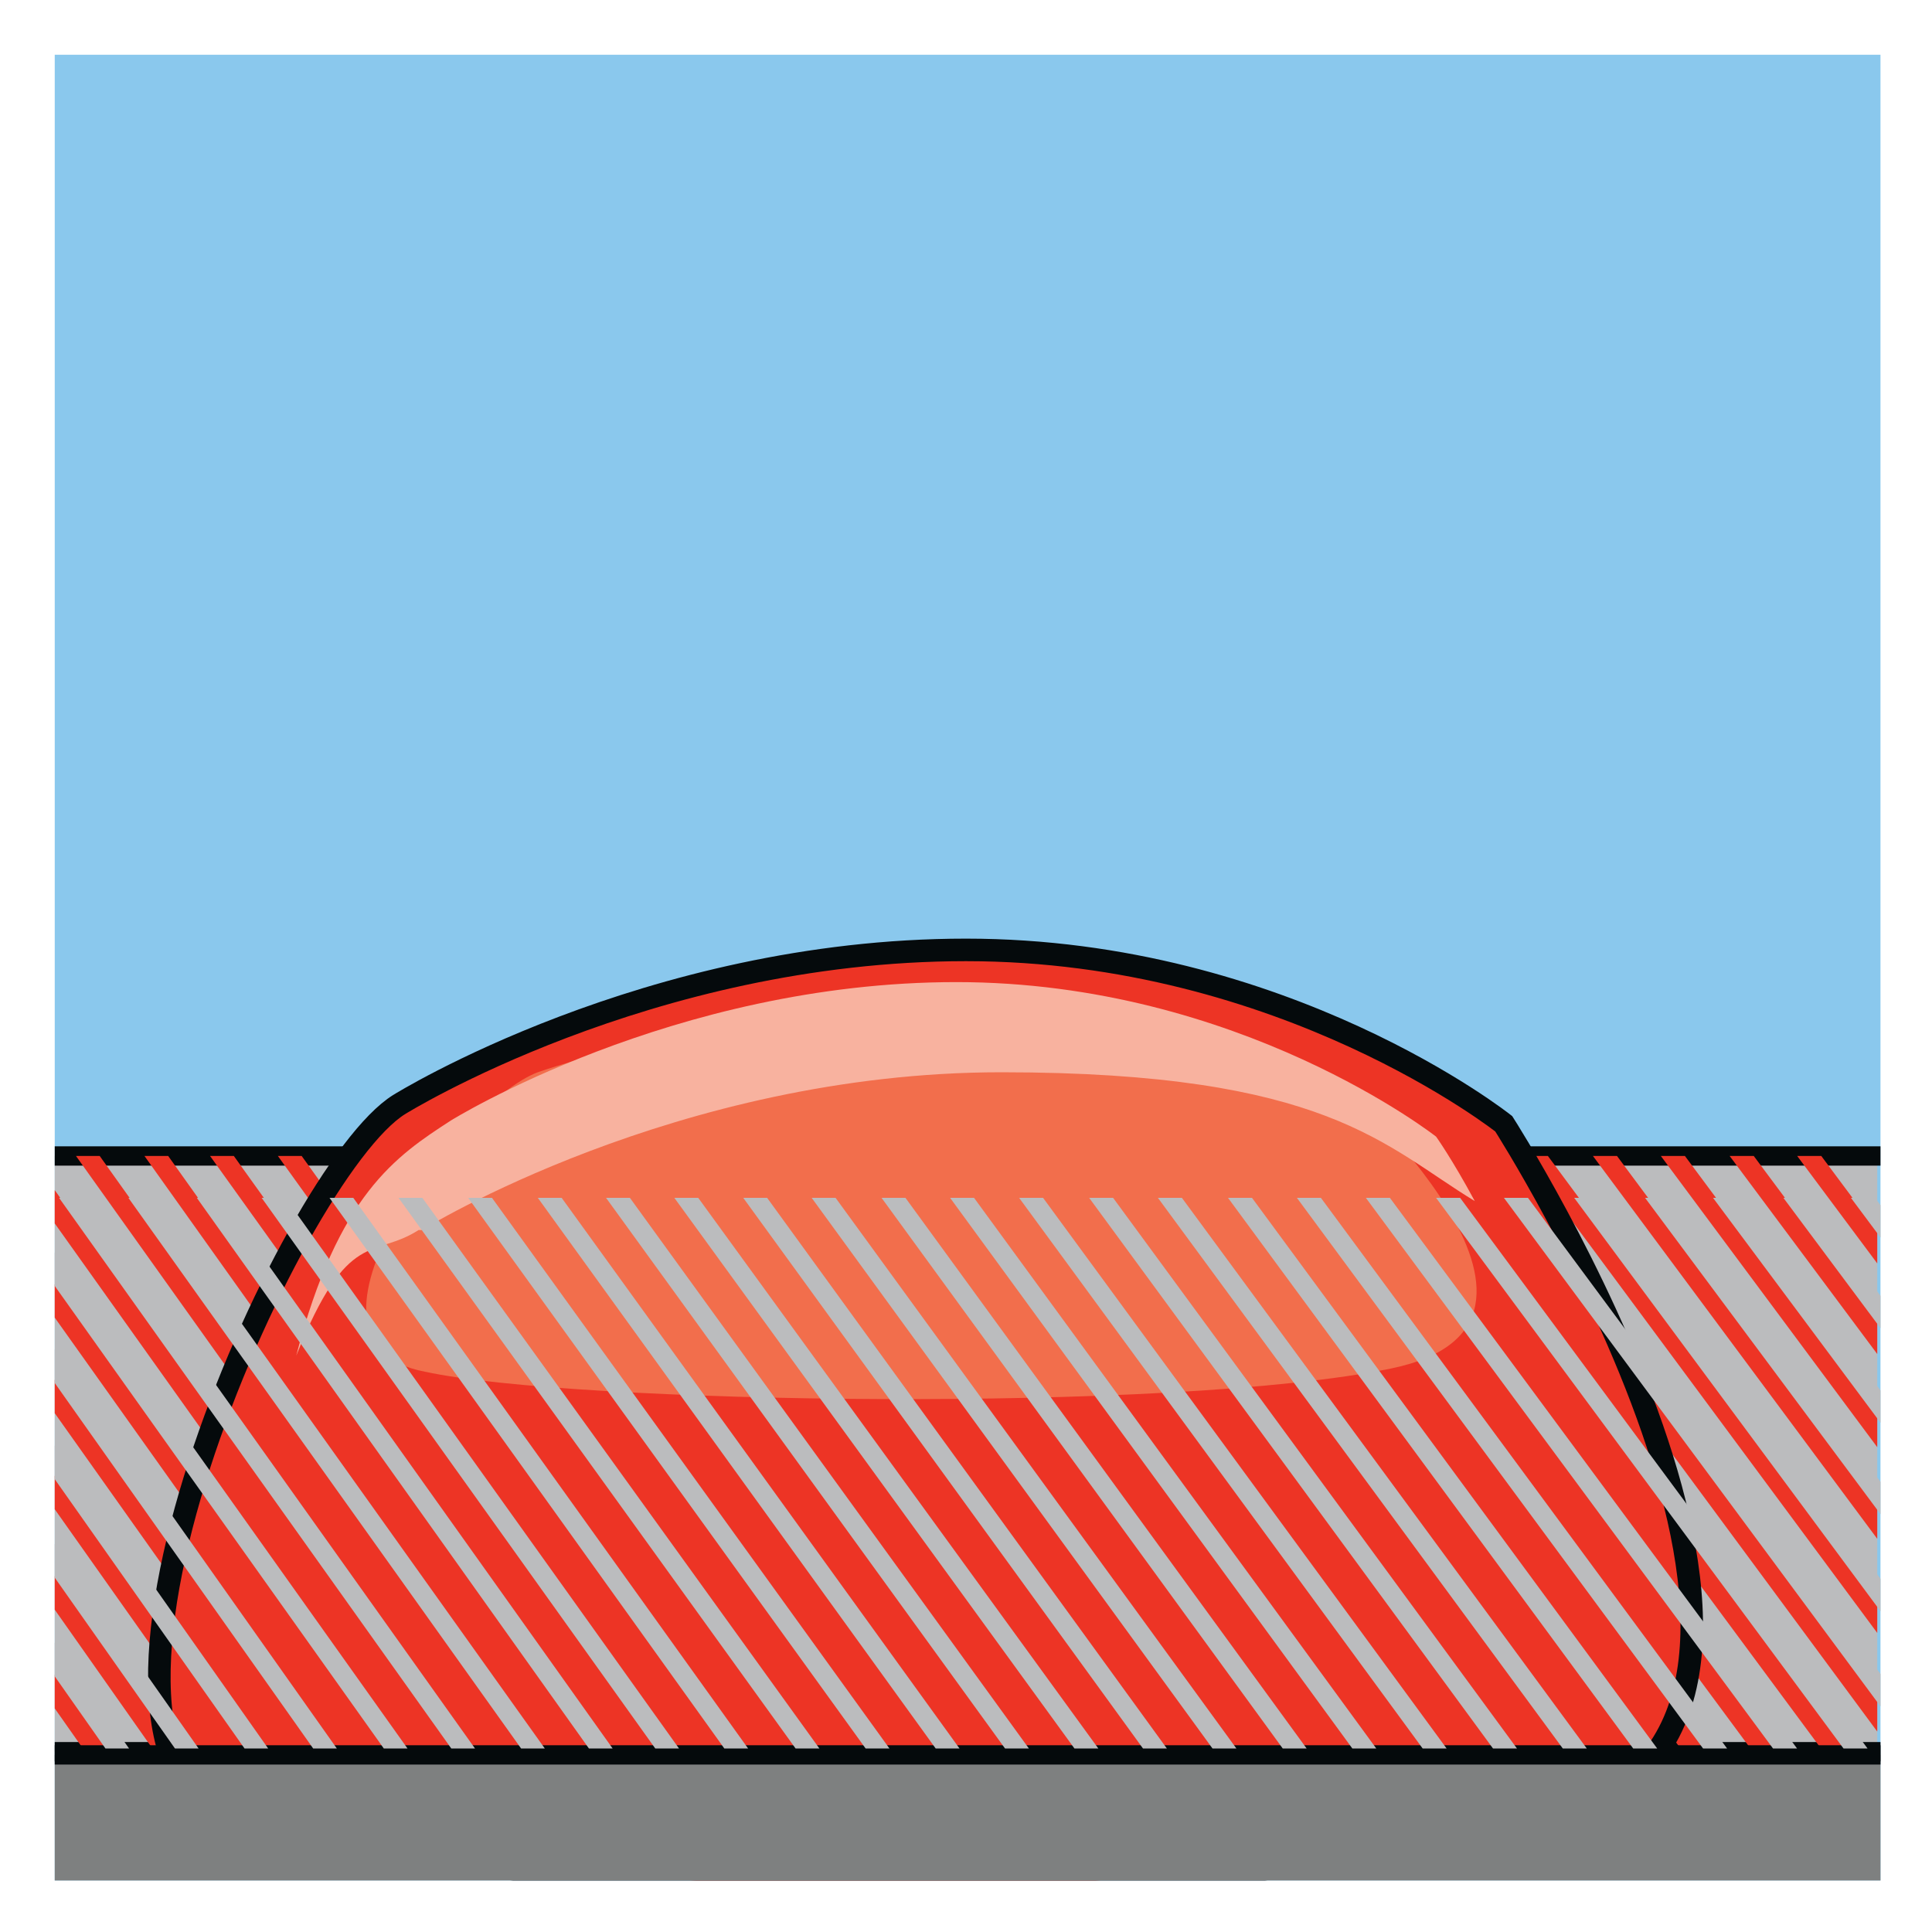
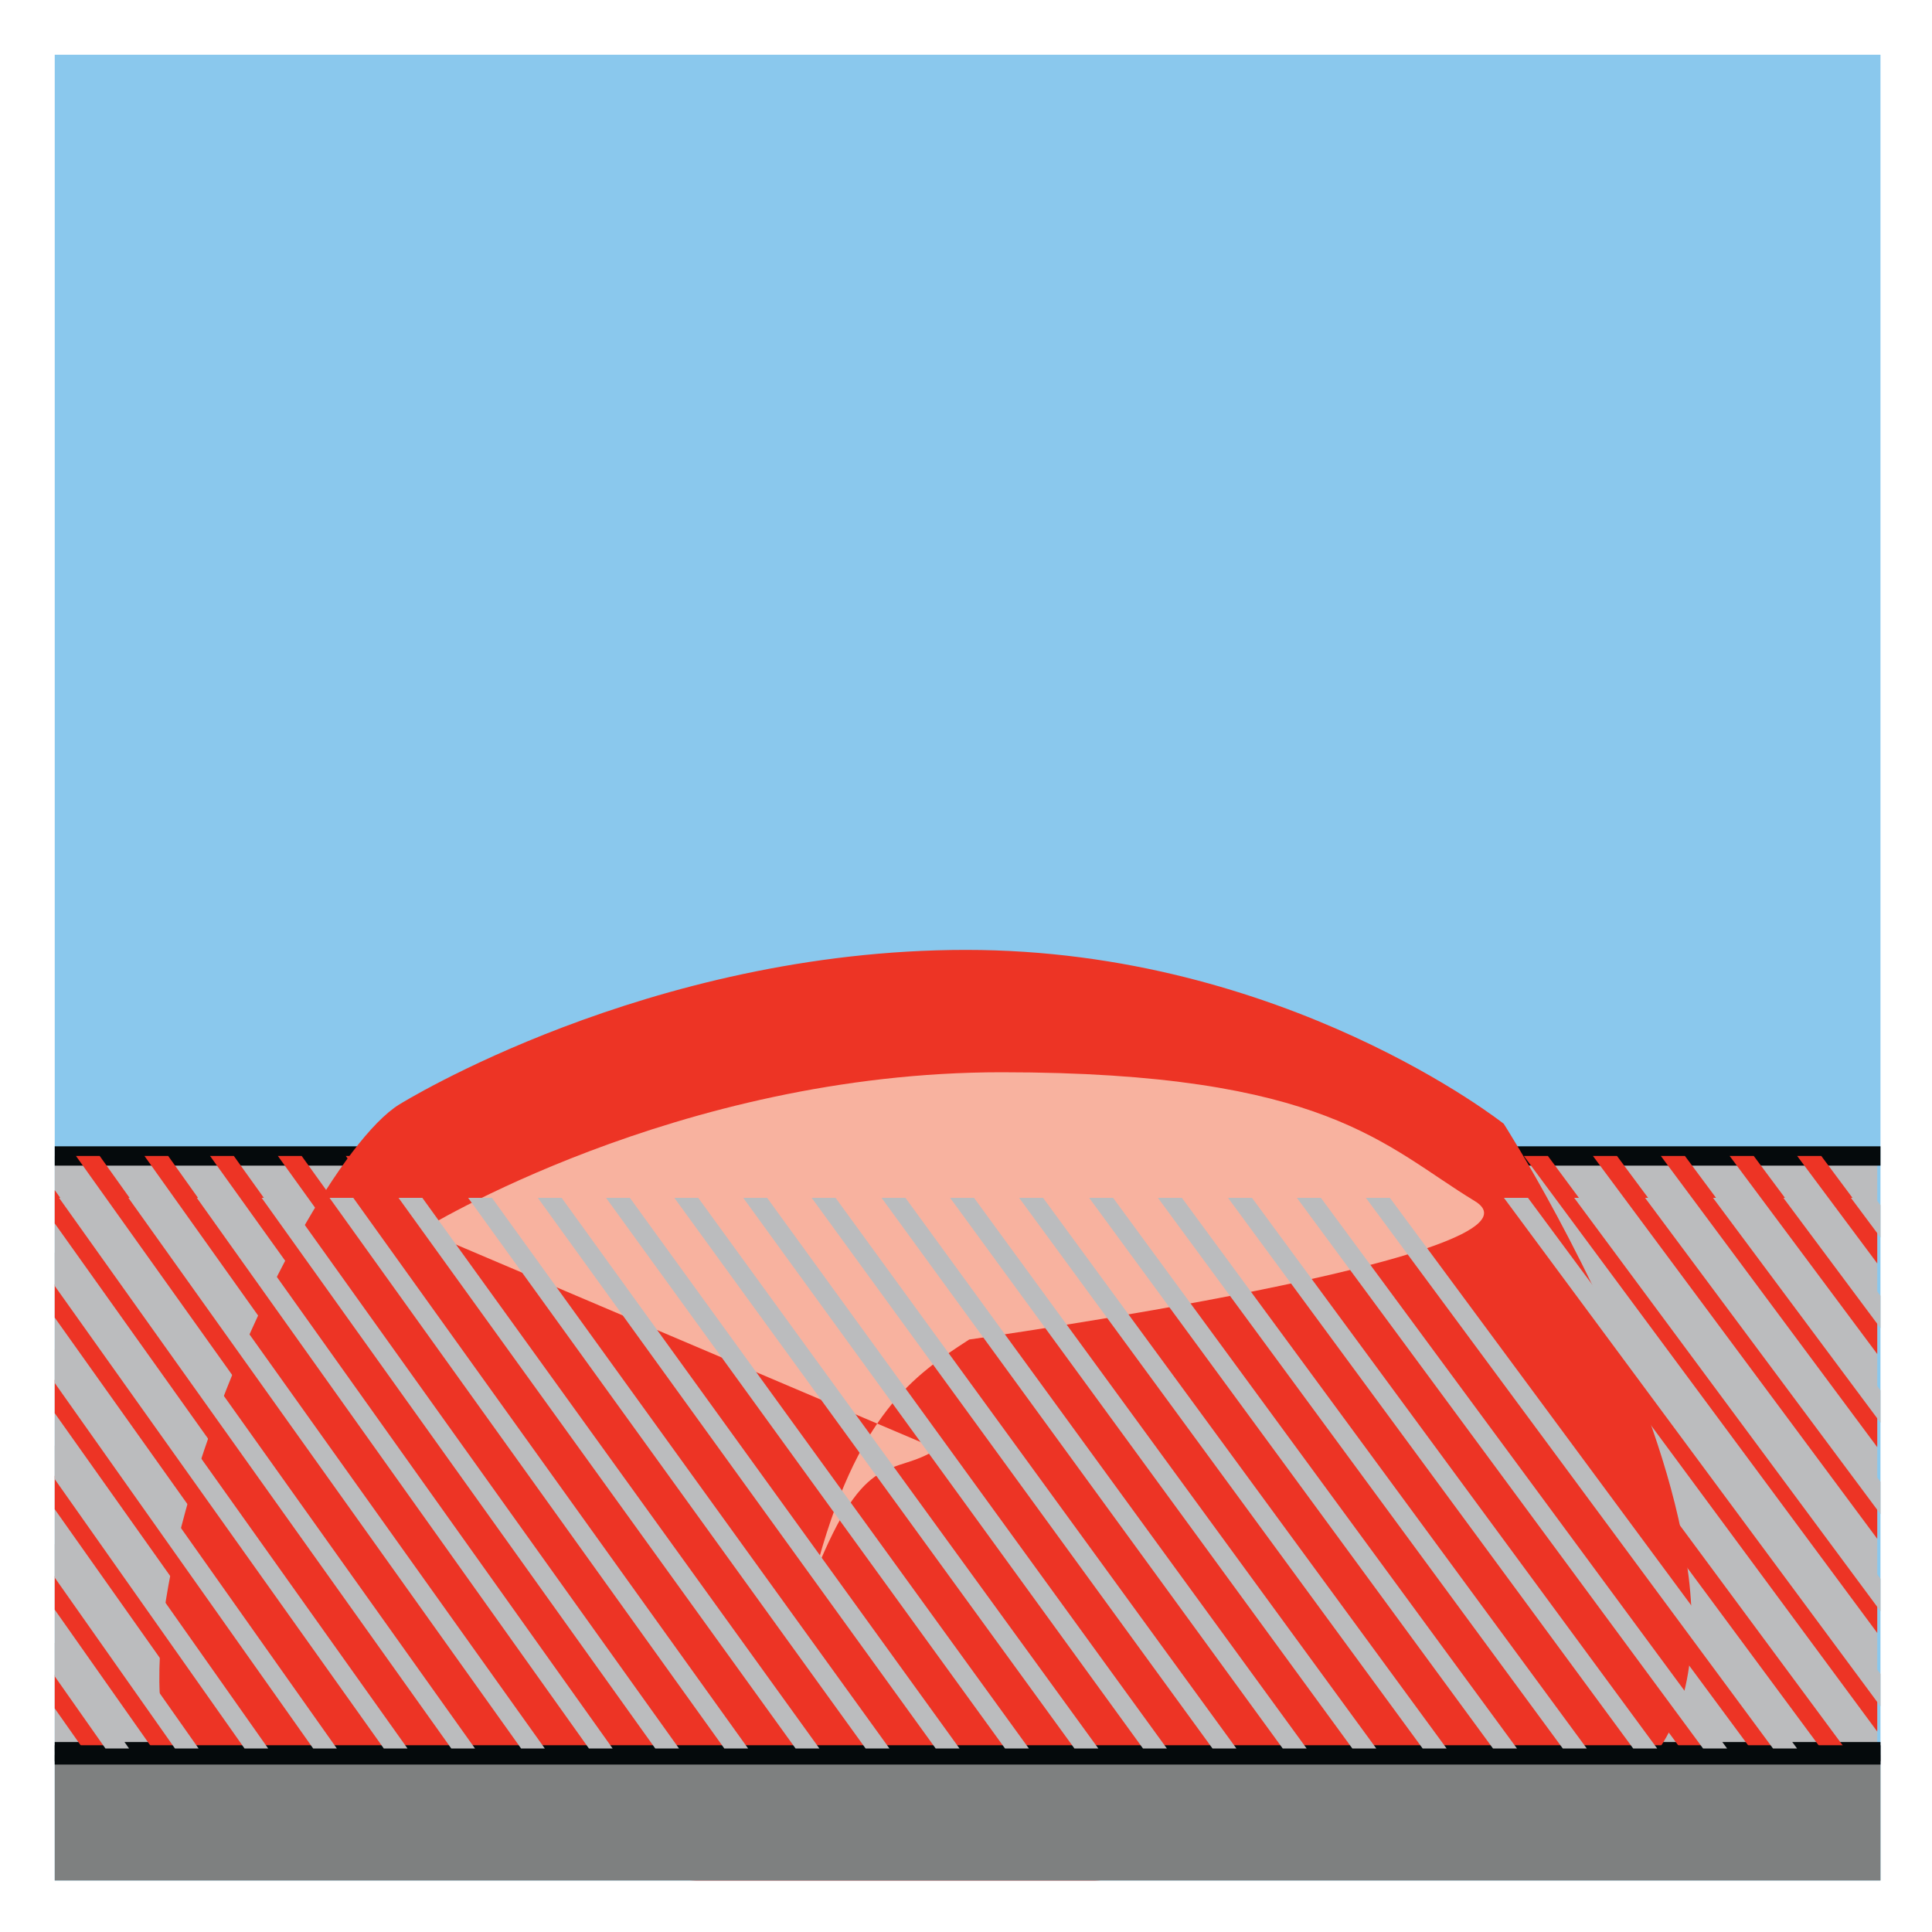
<svg xmlns="http://www.w3.org/2000/svg" version="1.1" viewBox="0 0 60 60">
  <defs>
    <style>
      .cls-1, .cls-2, .cls-3, .cls-4, .cls-5 {
        fill: none;
      }

      .cls-6 {
        fill: #ed3425;
      }

      .cls-2 {
        stroke: #ed3425;
      }

      .cls-2, .cls-3, .cls-5 {
        stroke-width: .6px;
      }

      .cls-2, .cls-5 {
        stroke-linecap: round;
        stroke-linejoin: round;
      }

      .cls-7 {
        fill: #7e8080;
      }

      .cls-8 {
        fill: #8ac8ed;
      }

      .cls-3, .cls-4 {
        stroke: #050a0c;
      }

      .cls-4 {
        stroke-width: .7px;
      }

      .cls-9 {
        fill: #f26e4c;
      }

      .cls-10 {
        clip-path: url(#clippath-1);
      }

      .cls-11 {
        clip-path: url(#clippath-3);
      }

      .cls-12 {
        clip-path: url(#clippath-4);
      }

      .cls-13 {
        clip-path: url(#clippath-2);
      }

      .cls-14 {
        fill: #bbbcbe;
      }

      .cls-5 {
        stroke: #bbbcbe;
      }

      .cls-15 {
        fill: #f8b29f;
      }

      .cls-16 {
        clip-path: url(#clippath);
      }
    </style>
    <clipPath id="clippath">
      <rect class="cls-1" x="1.7" y="1.7" width="56.7" height="56.7" />
    </clipPath>
    <clipPath id="clippath-1">
      <polygon class="cls-1" points="47.8 35.9 39.6 35.9 31.2 35.9 27 35.9 14.4 35.9 7.4 35.9 1.7 35.9 1.7 54.4 58.3 54.4 58.3 35.9 47.8 35.9" />
    </clipPath>
    <clipPath id="clippath-2">
      <rect class="cls-1" x="1.7" y="1.7" width="56.7" height="56.7" />
    </clipPath>
    <clipPath id="clippath-3">
      <rect class="cls-1" x="1.7" y="1.7" width="56.7" height="56.7" />
    </clipPath>
    <clipPath id="clippath-4">
      <rect class="cls-1" x="1.7" y="37.2" width="56.7" height="17.1" />
    </clipPath>
  </defs>
  <g>
    <g id="Layer_1">
      <g>
        <rect class="cls-8" x="1.7" y="1.7" width="56.7" height="56.7" />
        <polygon class="cls-14" points="47.8 35.9 39.6 35.9 31.2 35.9 27 35.9 14.4 35.9 7.4 35.9 1.7 35.9 1.7 54.4 58.3 54.4 58.3 35.9 47.8 35.9" />
        <g class="cls-16">
          <polygon class="cls-3" points="39.6 35.9 31.2 35.9 27 35.9 14.4 35.9 7.4 35.9 -1.9 35.9 -1.9 54.4 59.2 54.4 59.2 35.9 47.8 35.9 39.6 35.9" />
        </g>
        <g class="cls-10">
          <line class="cls-2" x1="31" y1="2.1" x2="77.5" y2="64.5" />
          <line class="cls-2" x1="29.5" y1="2.9" x2="75.7" y2="64.9" />
          <line class="cls-2" x1="28.1" y1="3.8" x2="73.8" y2="65.3" />
          <line class="cls-2" x1="26.6" y1="4.6" x2="71.9" y2="65.6" />
          <line class="cls-2" x1="25.1" y1="5.4" x2="70" y2="66" />
          <line class="cls-2" x1="23.6" y1="6.3" x2="68" y2="66.4" />
          <line class="cls-2" x1="22" y1="7.1" x2="66.1" y2="66.7" />
          <line class="cls-2" x1="20.5" y1="8" x2="64.2" y2="67.1" />
          <line class="cls-2" x1="19" y1="8.8" x2="62.3" y2="67.5" />
          <line class="cls-2" x1="17.5" y1="9.6" x2="60.4" y2="67.9" />
          <line class="cls-2" x1="16" y1="10.5" x2="58.5" y2="68.3" />
          <line class="cls-2" x1="14.5" y1="11.3" x2="56.6" y2="68.7" />
          <line class="cls-2" x1="13" y1="12.2" x2="54.7" y2="69.1" />
          <line class="cls-2" x1="11.5" y1="13" x2="52.8" y2="69.4" />
-           <line class="cls-2" x1="10" y1="13.8" x2="50.9" y2="69.8" />
          <line class="cls-2" x1="8.5" y1="14.7" x2="48.9" y2="70.2" />
          <line class="cls-2" x1="7" y1="15.5" x2="47" y2="70.6" />
          <line class="cls-2" x1="5.5" y1="16.4" x2="45.1" y2="70.9" />
          <line class="cls-2" x1="4" y1="17.2" x2="43.2" y2="71.3" />
          <line class="cls-2" x1="2.5" y1="18" x2="41.3" y2="71.7" />
-           <line class="cls-2" x1="1" y1="18.9" x2="39.4" y2="72.1" />
          <line class="cls-2" x1="-.5" y1="19.8" x2="37.5" y2="72.5" />
          <line class="cls-2" x1="-2" y1="20.6" x2="35.6" y2="72.9" />
          <line class="cls-2" x1="-3.5" y1="21.4" x2="33.7" y2="73.3" />
          <line class="cls-2" x1="-4.9" y1="22.2" x2="31.7" y2="73.6" />
          <line class="cls-2" x1="-6.4" y1="23.1" x2="29.9" y2="74" />
          <line class="cls-2" x1="-7.9" y1="24" x2="28" y2="74.4" />
          <line class="cls-2" x1="-9.4" y1="24.8" x2="26.1" y2="74.7" />
          <line class="cls-2" x1="-10.9" y1="25.6" x2="24.2" y2="75.1" />
          <line class="cls-2" x1="-12.4" y1="26.4" x2="22.3" y2="75.5" />
          <line class="cls-2" x1="-13.9" y1="27.3" x2="20.3" y2="75.9" />
          <line class="cls-2" x1="-15.4" y1="28.2" x2="18.4" y2="76.3" />
        </g>
        <g class="cls-13">
          <path class="cls-6" d="M12.4,34.3s7.7-4.8,17.6-4.8,16.7,5.4,16.7,5.4c0,0,11.6,18.1,2.1,21.4-9.4,3.3-35,2.5-41.4.4-6.5-2.1,1.6-20.3,5-22.4" />
-           <path class="cls-4" d="M12.4,34.3s7.7-4.8,17.6-4.8,16.7,5.4,16.7,5.4c0,0,11.6,18.1,2.1,21.4-9.4,3.3-35,2.5-41.4.4-6.5-2.1,1.6-20.3,5-22.4Z" />
-           <path class="cls-9" d="M16.7,33.3s5.6-2,12.8-2,12.1,2.3,12.1,2.3c0,0,8.4,7.5,1.6,8.9-6.8,1.4-25.4,1.1-30,.1-4.8-.9,1.1-8.4,3.5-9.3" />
-           <path class="cls-15" d="M13.1,38.2s7.9-4.9,18-4.9,11.9,2.3,14.7,4c-.7-1.3-1.2-2-1.2-2,0,0-6.1-4.8-14.9-4.8s-15.7,4.3-15.7,4.3c-1.7,1.1-3.5,2.3-4.8,7.3,1.6-4,2.4-3,3.8-3.9" />
+           <path class="cls-15" d="M13.1,38.2s7.9-4.9,18-4.9,11.9,2.3,14.7,4s-15.7,4.3-15.7,4.3c-1.7,1.1-3.5,2.3-4.8,7.3,1.6-4,2.4-3,3.8-3.9" />
        </g>
        <rect class="cls-7" x="1.7" y="54.5" width="56.7" height="3.9" />
        <g class="cls-11">
          <rect class="cls-3" x="-3.7" y="54.5" width="63.6" height="4.5" />
        </g>
        <g class="cls-12">
          <line class="cls-5" x1="31.7" y1="2.1" x2="78.2" y2="64.5" />
          <line class="cls-5" x1="30.2" y1="2.9" x2="76.4" y2="64.9" />
          <line class="cls-5" x1="28.7" y1="3.8" x2="74.5" y2="65.3" />
          <line class="cls-5" x1="27.2" y1="4.6" x2="72.6" y2="65.6" />
          <line class="cls-5" x1="25.7" y1="5.4" x2="70.6" y2="66" />
          <line class="cls-5" x1="24.2" y1="6.3" x2="68.7" y2="66.4" />
-           <line class="cls-5" x1="22.7" y1="7.1" x2="66.8" y2="66.7" />
          <line class="cls-5" x1="21.2" y1="8" x2="64.9" y2="67.1" />
          <line class="cls-5" x1="19.7" y1="8.8" x2="63" y2="67.5" />
          <line class="cls-5" x1="18.2" y1="9.6" x2="61.1" y2="67.9" />
          <line class="cls-5" x1="16.7" y1="10.5" x2="59.2" y2="68.3" />
          <line class="cls-5" x1="15.2" y1="11.3" x2="57.3" y2="68.7" />
          <line class="cls-5" x1="13.7" y1="12.2" x2="55.4" y2="69.1" />
          <line class="cls-5" x1="12.2" y1="13" x2="53.4" y2="69.4" />
          <line class="cls-5" x1="10.7" y1="13.8" x2="51.5" y2="69.8" />
          <line class="cls-5" x1="9.2" y1="14.7" x2="49.6" y2="70.2" />
          <line class="cls-5" x1="7.7" y1="15.5" x2="47.7" y2="70.6" />
          <line class="cls-5" x1="6.2" y1="16.4" x2="45.8" y2="70.9" />
          <line class="cls-5" x1="4.7" y1="17.2" x2="43.9" y2="71.3" />
          <line class="cls-5" x1="3.2" y1="18" x2="42" y2="71.7" />
          <line class="cls-5" x1="1.7" y1="18.9" x2="40.1" y2="72.1" />
          <line class="cls-5" x1=".2" y1="19.8" x2="38.2" y2="72.5" />
          <line class="cls-5" x1="-1.3" y1="20.6" x2="36.2" y2="72.9" />
          <line class="cls-5" x1="-2.8" y1="21.4" x2="34.3" y2="73.3" />
          <line class="cls-5" x1="-4.2" y1="22.2" x2="32.4" y2="73.6" />
          <line class="cls-5" x1="-5.7" y1="23.1" x2="30.6" y2="74" />
          <line class="cls-5" x1="-7.2" y1="24" x2="28.7" y2="74.4" />
          <line class="cls-5" x1="-8.7" y1="24.8" x2="26.8" y2="74.7" />
          <line class="cls-5" x1="-10.2" y1="25.6" x2="24.8" y2="75.1" />
          <line class="cls-5" x1="-11.7" y1="26.4" x2="22.9" y2="75.5" />
          <line class="cls-5" x1="-13.2" y1="27.3" x2="21" y2="75.9" />
          <line class="cls-5" x1="-14.7" y1="28.2" x2="19.1" y2="76.3" />
        </g>
      </g>
    </g>
  </g>
</svg>